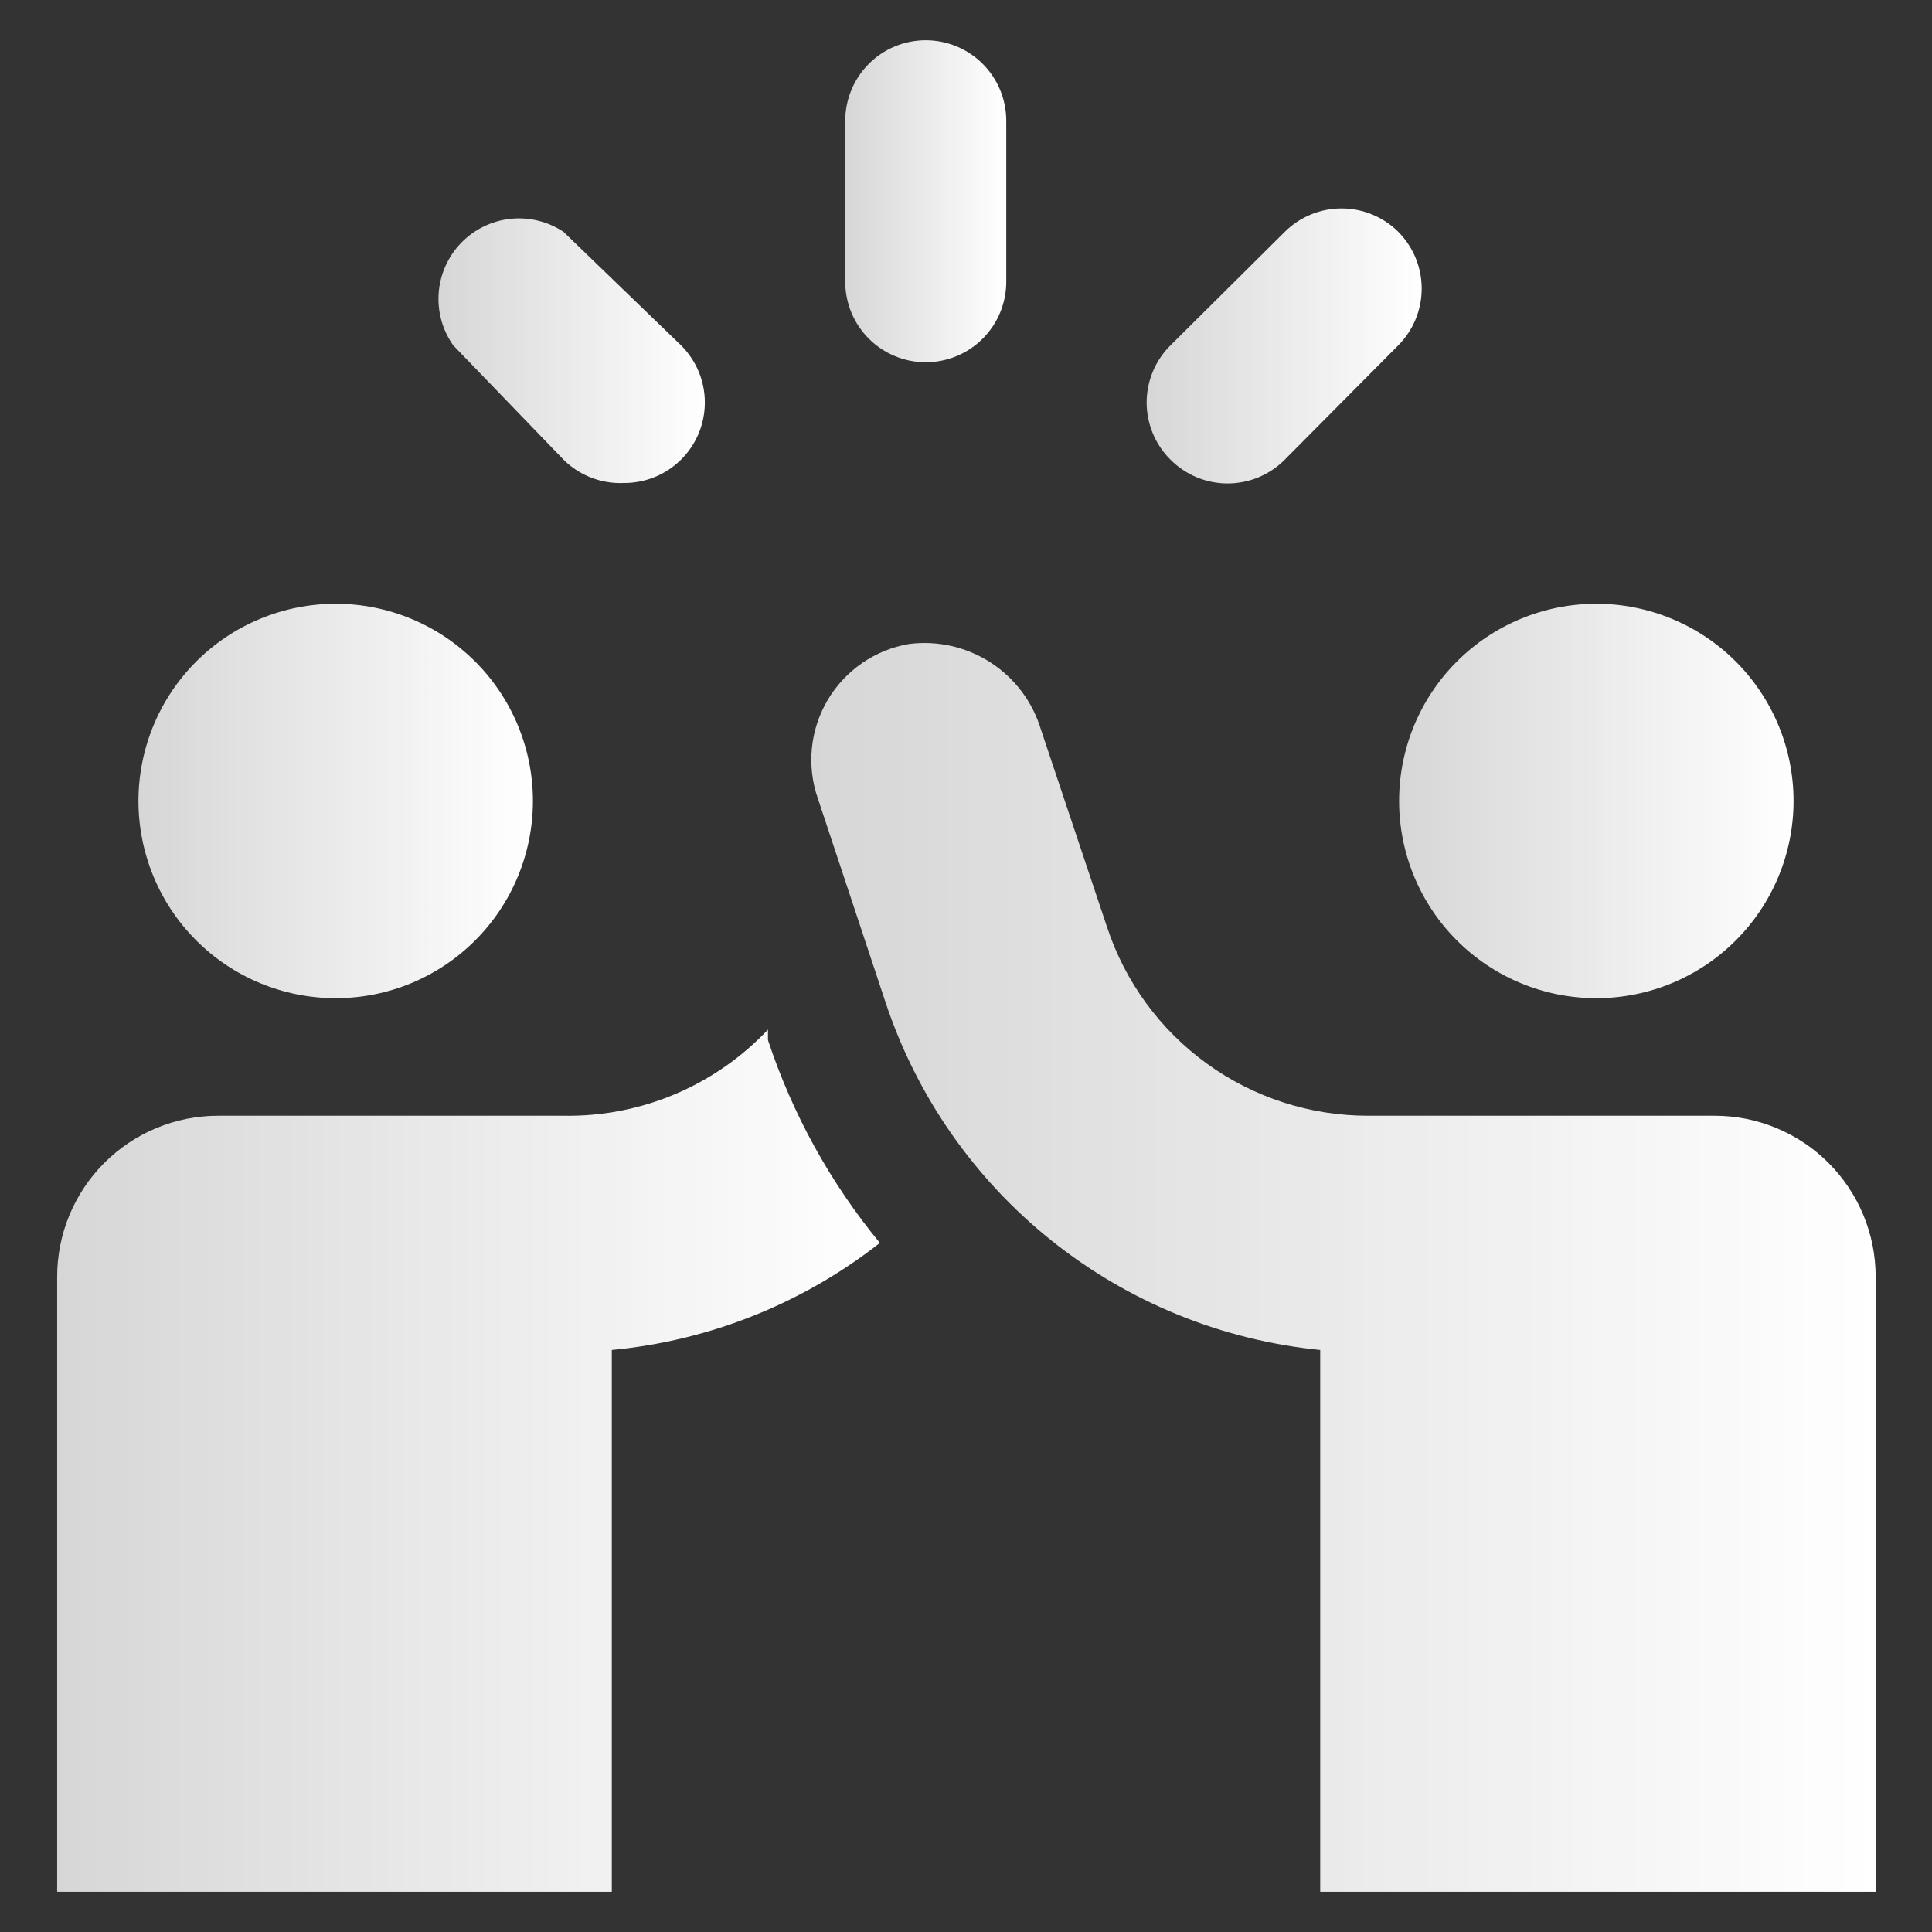
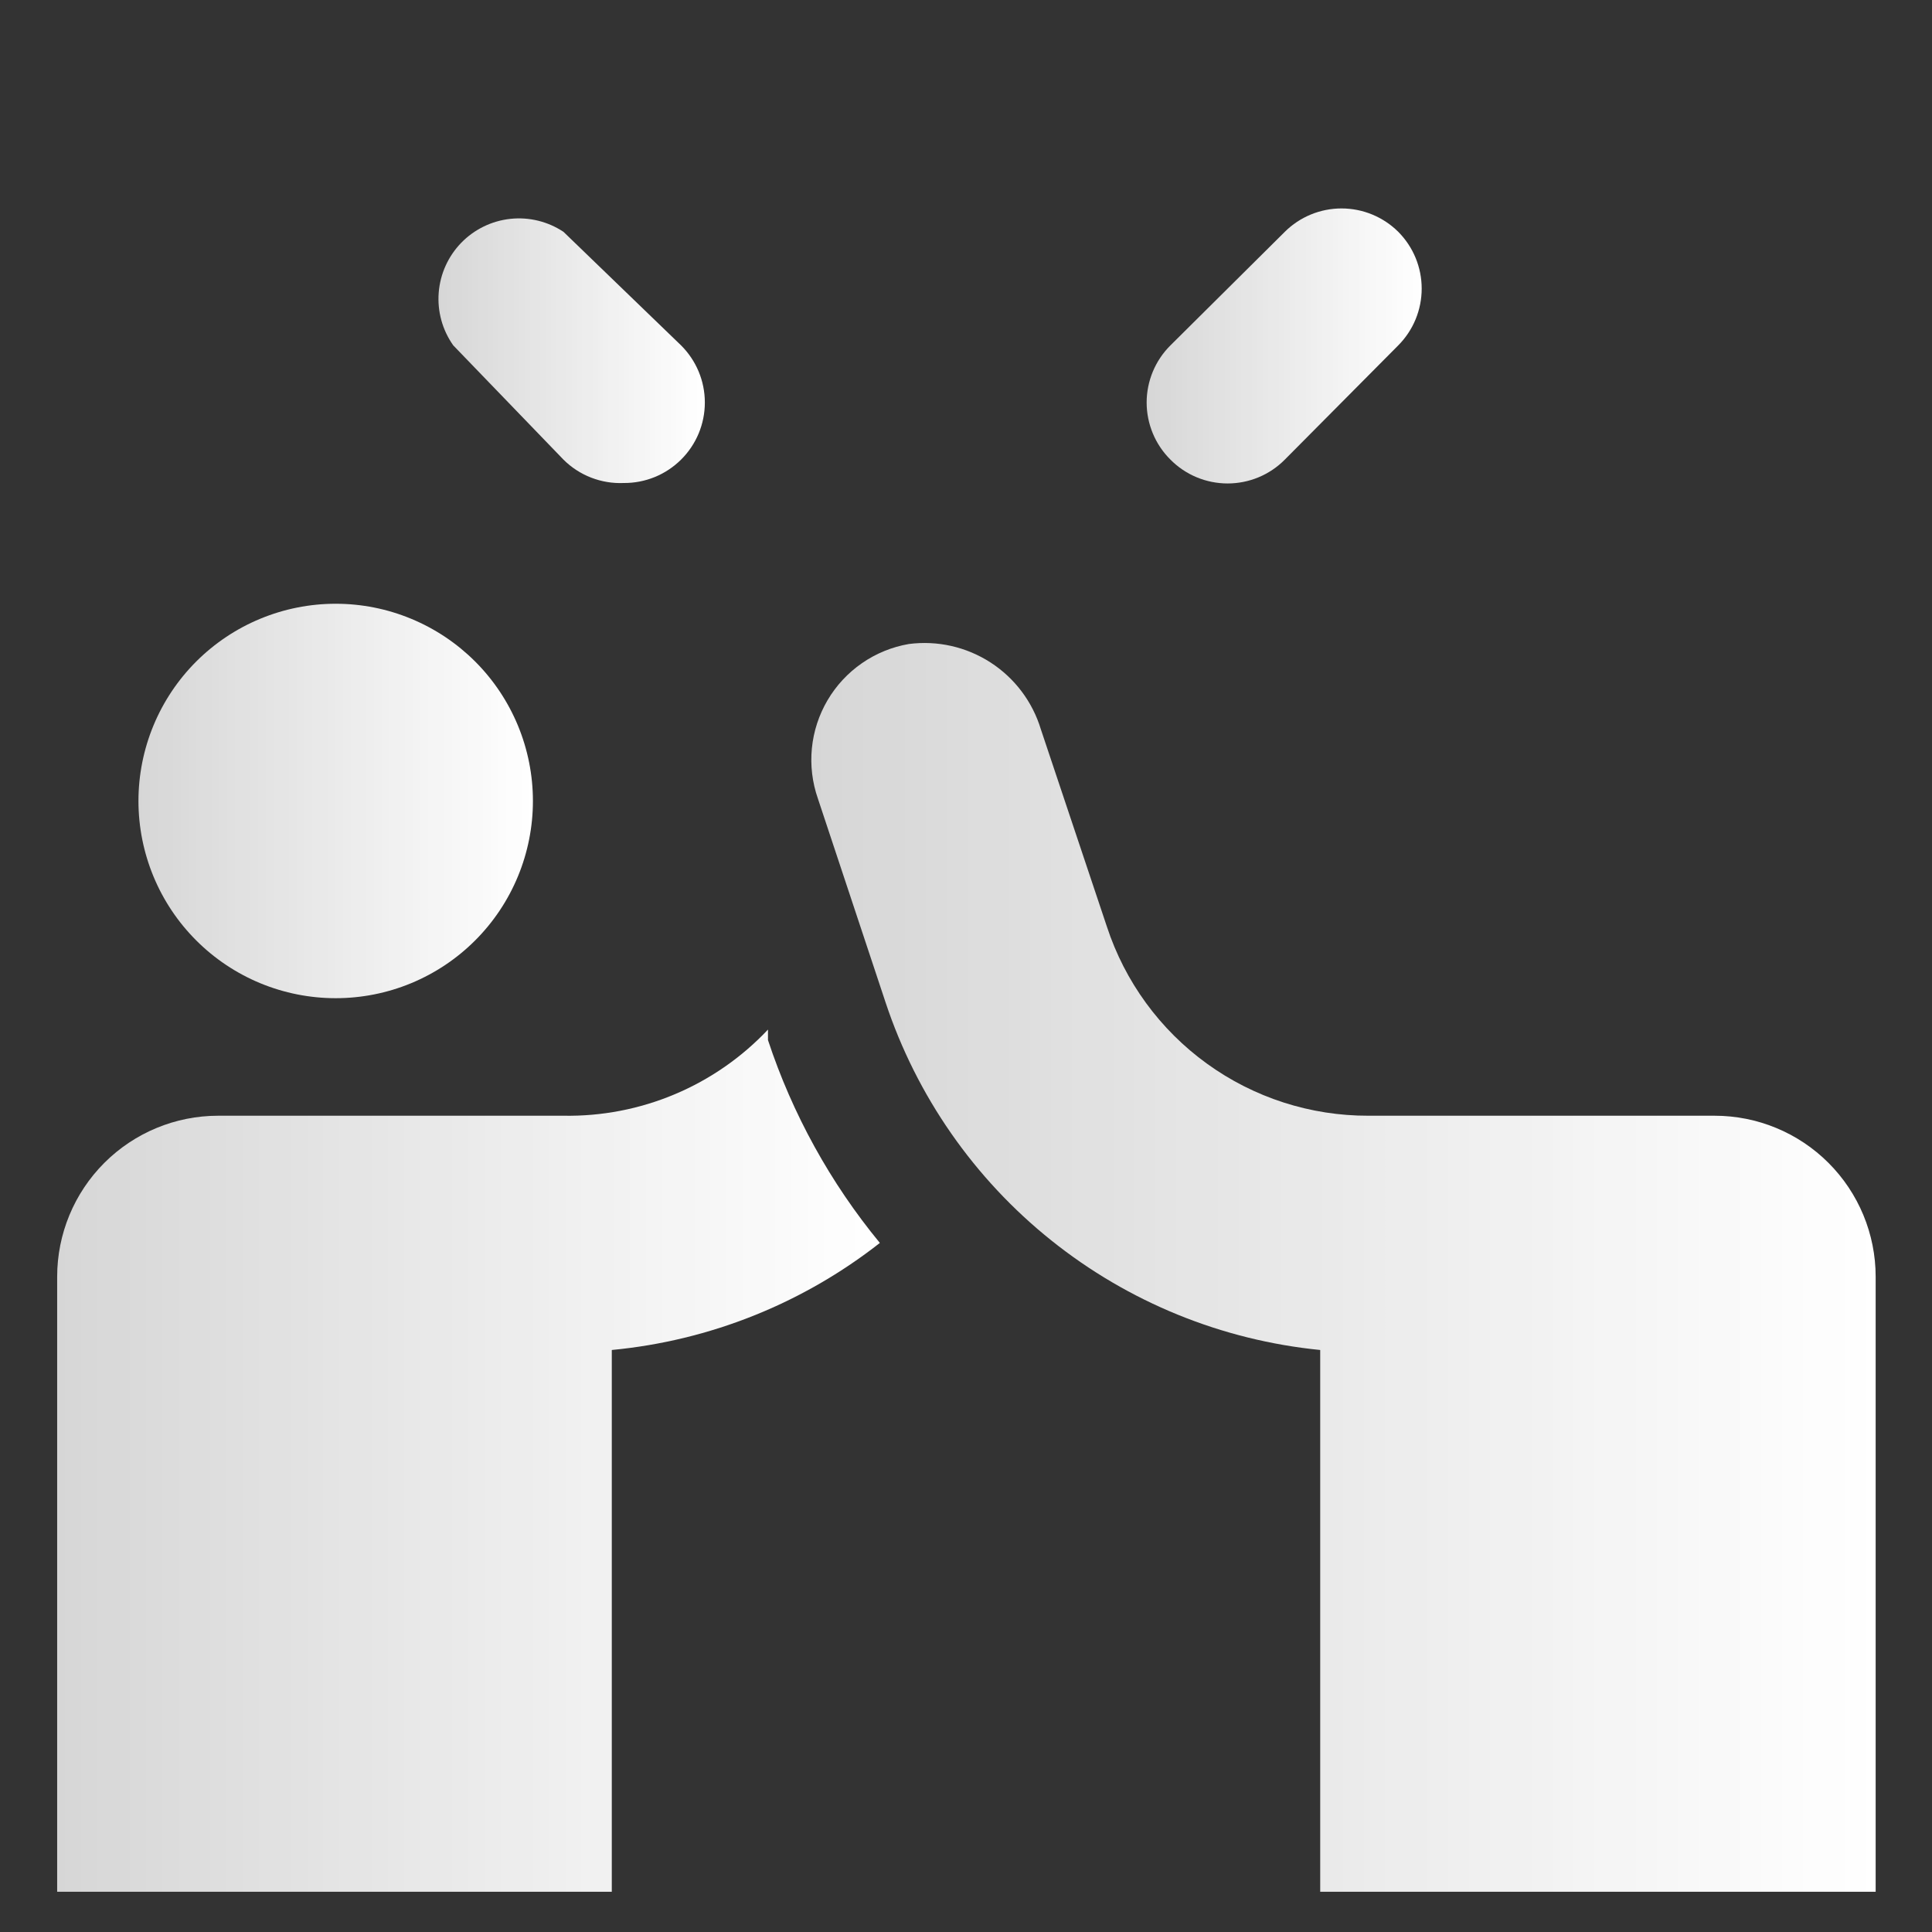
<svg xmlns="http://www.w3.org/2000/svg" fill="none" viewBox="0 0 80 80" height="80" width="80">
  <rect x="0" y="0" width="80" height="80" fill="#333333" stroke="none" />
  <path fill="url(#paint0_linear_3790_29111)" d="M5.733 33.167C5.733 34.239 5.945 35.301 6.355 36.292C6.765 37.283 7.367 38.183 8.125 38.941C8.884 39.7 9.784 40.301 10.775 40.712C11.766 41.122 12.828 41.333 13.9 41.333C14.973 41.333 16.035 41.122 17.025 40.712C18.016 40.301 18.916 39.7 19.675 38.941C20.433 38.183 21.035 37.283 21.445 36.292C21.855 35.301 22.067 34.239 22.067 33.167C22.067 32.094 21.855 31.032 21.445 30.041C21.035 29.051 20.433 28.15 19.675 27.392C18.916 26.634 18.016 26.032 17.025 25.622C16.035 25.211 14.973 25 13.9 25C12.828 25 11.766 25.211 10.775 25.622C9.784 26.032 8.884 26.634 8.125 27.392C7.367 28.15 6.765 29.051 6.355 30.041C5.945 31.032 5.733 32.094 5.733 33.167Z" />
-   <path fill="url(#paint1_linear_3790_29111)" d="M57.934 33.167C57.934 35.333 58.794 37.41 60.326 38.941C61.857 40.473 63.934 41.333 66.1 41.333C68.266 41.333 70.343 40.473 71.875 38.941C73.406 37.41 74.267 35.333 74.267 33.167C74.267 32.094 74.056 31.032 73.645 30.041C73.235 29.051 72.633 28.15 71.875 27.392C71.117 26.634 70.216 26.032 69.225 25.622C68.235 25.211 67.173 25 66.1 25C65.028 25 63.966 25.211 62.975 25.622C61.984 26.032 61.084 26.634 60.326 27.392C59.567 28.15 58.966 29.051 58.555 30.041C58.145 31.032 57.934 32.094 57.934 33.167Z" />
-   <path fill="url(#paint2_linear_3790_29111)" d="M38.333 15C37.449 15 36.601 14.649 35.976 14.024C35.351 13.399 35 12.551 35 11.667V5C35 4.116 35.351 3.268 35.976 2.643C36.601 2.018 37.449 1.667 38.333 1.667C39.217 1.667 40.065 2.018 40.69 2.643C41.316 3.268 41.667 4.116 41.667 5V11.667C41.667 12.551 41.316 13.399 40.69 14.024C40.065 14.649 39.217 15 38.333 15Z" />
  <path fill="url(#paint3_linear_3790_29111)" d="M57.9 9.6C57.275 8.979 56.43 8.631 55.55 8.631C54.669 8.631 53.824 8.979 53.2 9.6L48.467 14.3C48.154 14.61 47.906 14.979 47.737 15.385C47.568 15.791 47.48 16.227 47.48 16.667C47.48 17.107 47.568 17.542 47.737 17.949C47.906 18.355 48.154 18.724 48.467 19.033C48.776 19.346 49.145 19.594 49.551 19.763C49.957 19.932 50.393 20.019 50.833 20.019C51.273 20.019 51.709 19.932 52.115 19.763C52.521 19.594 52.89 19.346 53.2 19.033L57.9 14.3C58.521 13.675 58.869 12.831 58.869 11.95C58.869 11.069 58.521 10.225 57.9 9.6Z" />
  <path fill="url(#paint4_linear_3790_29111)" d="M25.833 20C25.372 20.021 24.912 19.945 24.482 19.779C24.052 19.613 23.66 19.359 23.333 19.033L18.767 14.3C18.318 13.665 18.105 12.893 18.166 12.117C18.227 11.342 18.556 10.612 19.098 10.054C19.64 9.496 20.36 9.145 21.134 9.062C21.907 8.979 22.685 9.17 23.333 9.6L28.2 14.3C28.512 14.61 28.76 14.979 28.93 15.385C29.099 15.791 29.186 16.227 29.186 16.667C29.186 17.107 29.099 17.542 28.93 17.949C28.76 18.355 28.512 18.724 28.2 19.033C27.888 19.342 27.519 19.587 27.113 19.753C26.707 19.918 26.272 20.003 25.833 20Z" />
  <path fill="url(#paint5_linear_3790_29111)" d="M54.667 78.333V55.9C50.596 55.496 46.729 53.921 43.535 51.365C40.34 48.81 37.955 45.383 36.667 41.5L33.867 33.067C33.634 32.4 33.549 31.689 33.618 30.986C33.687 30.283 33.909 29.603 34.267 28.994C34.626 28.385 35.112 27.861 35.694 27.459C36.275 27.057 36.937 26.787 37.633 26.667C38.816 26.513 40.014 26.784 41.015 27.431C42.016 28.078 42.755 29.059 43.1 30.2L45.833 38.367C46.58 40.649 48.031 42.637 49.977 44.044C51.923 45.452 54.265 46.206 56.667 46.2H71C72.768 46.2 74.464 46.902 75.714 48.153C76.964 49.403 77.667 51.099 77.667 52.867V78.333H54.667Z" />
  <path fill="url(#paint6_linear_3790_29111)" d="M31.8 43.067V42.633C30.715 43.784 29.401 44.696 27.943 45.31C26.485 45.924 24.915 46.227 23.333 46.2H9.033C7.265 46.2 5.57 46.902 4.319 48.153C3.069 49.403 2.367 51.099 2.367 52.867V78.333H25.333V55.9C29.381 55.516 33.234 53.977 36.433 51.467C34.383 48.977 32.812 46.129 31.8 43.067Z" />
  <defs>
    <linearGradient gradientUnits="userSpaceOnUse" y2="33.704" x2="22.067" y1="33.704" x1="5.733" id="paint0_linear_3790_29111">
      <stop stop-opacity="0.8" stop-color="white" />
      <stop stop-color="white" offset="1" />
    </linearGradient>
    <linearGradient gradientUnits="userSpaceOnUse" y2="33.704" x2="74.267" y1="33.704" x1="57.934" id="paint1_linear_3790_29111">
      <stop stop-opacity="0.8" stop-color="white" />
      <stop stop-color="white" offset="1" />
    </linearGradient>
    <linearGradient gradientUnits="userSpaceOnUse" y2="8.772" x2="41.667" y1="8.772" x1="35" id="paint2_linear_3790_29111">
      <stop stop-opacity="0.8" stop-color="white" />
      <stop stop-color="white" offset="1" />
    </linearGradient>
    <linearGradient gradientUnits="userSpaceOnUse" y2="14.7" x2="58.869" y1="14.7" x1="47.48" id="paint3_linear_3790_29111">
      <stop stop-opacity="0.8" stop-color="white" />
      <stop stop-color="white" offset="1" />
    </linearGradient>
    <linearGradient gradientUnits="userSpaceOnUse" y2="14.884" x2="29.186" y1="14.884" x1="18.156" id="paint4_linear_3790_29111">
      <stop stop-opacity="0.8" stop-color="white" />
      <stop stop-color="white" offset="1" />
    </linearGradient>
    <linearGradient gradientUnits="userSpaceOnUse" y2="54.18" x2="77.667" y1="54.18" x1="33.595" id="paint5_linear_3790_29111">
      <stop stop-opacity="0.8" stop-color="white" />
      <stop stop-color="white" offset="1" />
    </linearGradient>
    <linearGradient gradientUnits="userSpaceOnUse" y2="61.658" x2="36.433" y1="61.658" x1="2.367" id="paint6_linear_3790_29111">
      <stop stop-opacity="0.8" stop-color="white" />
      <stop stop-color="white" offset="1" />
    </linearGradient>
  </defs>
</svg>